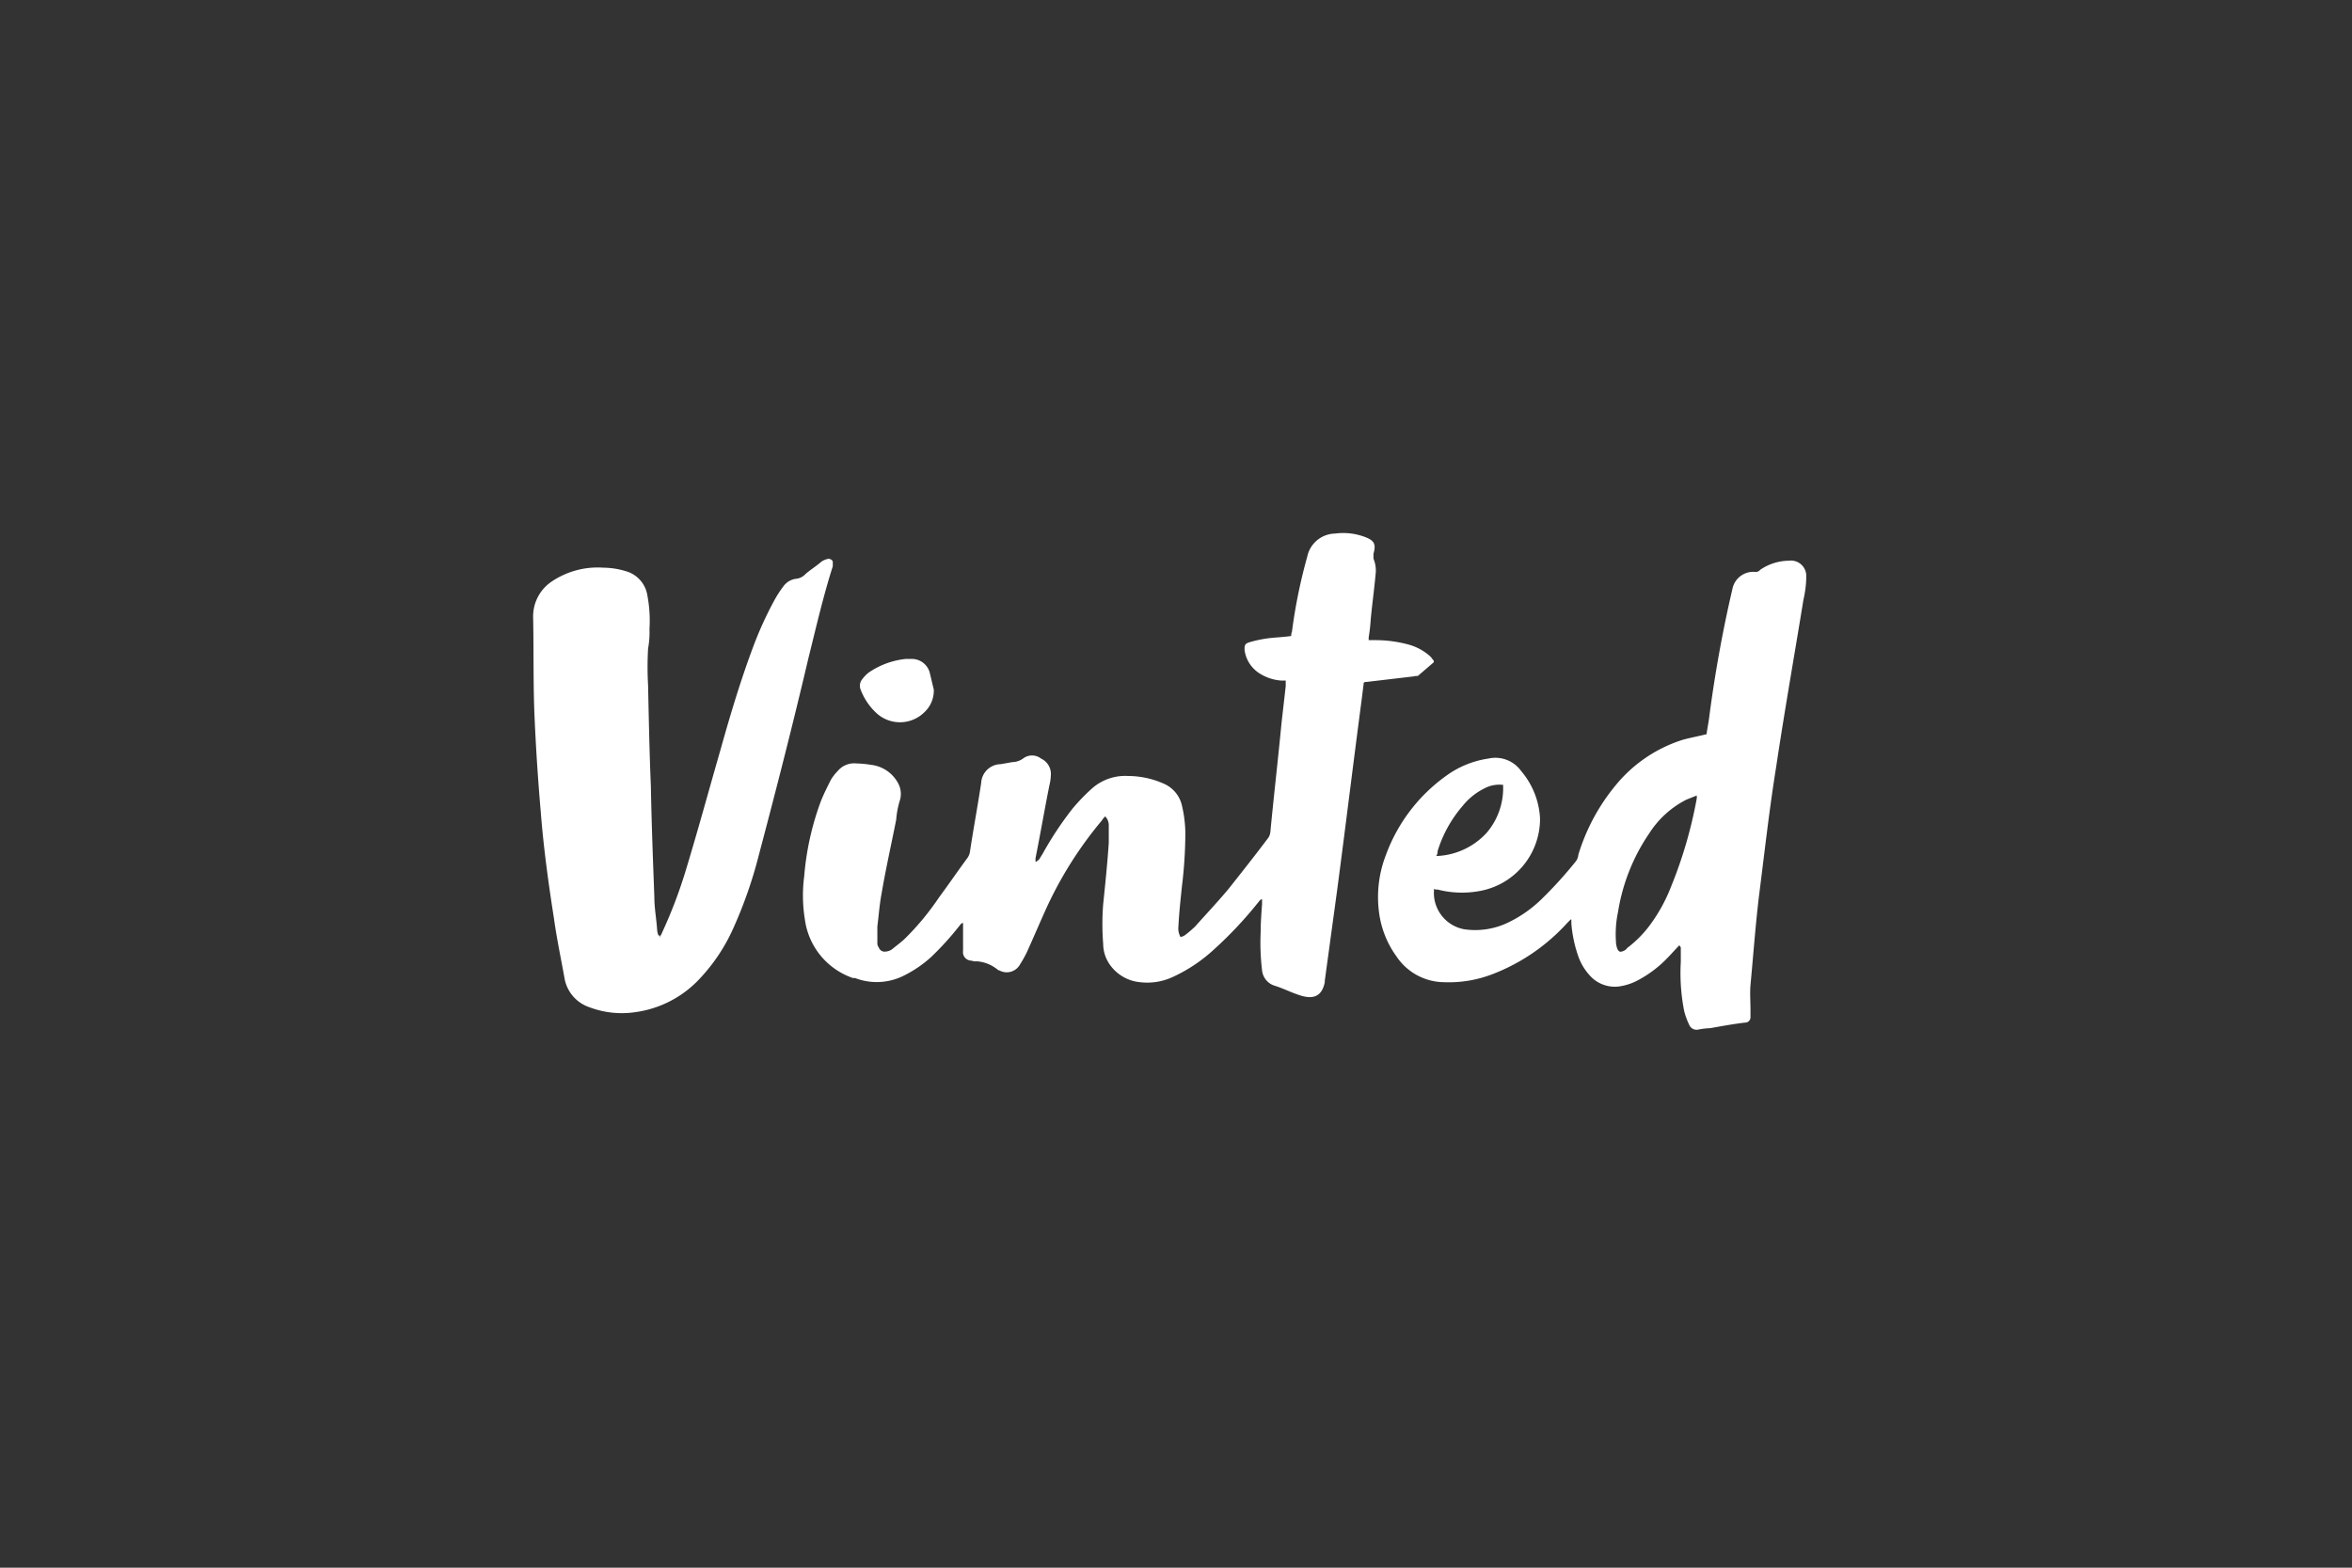
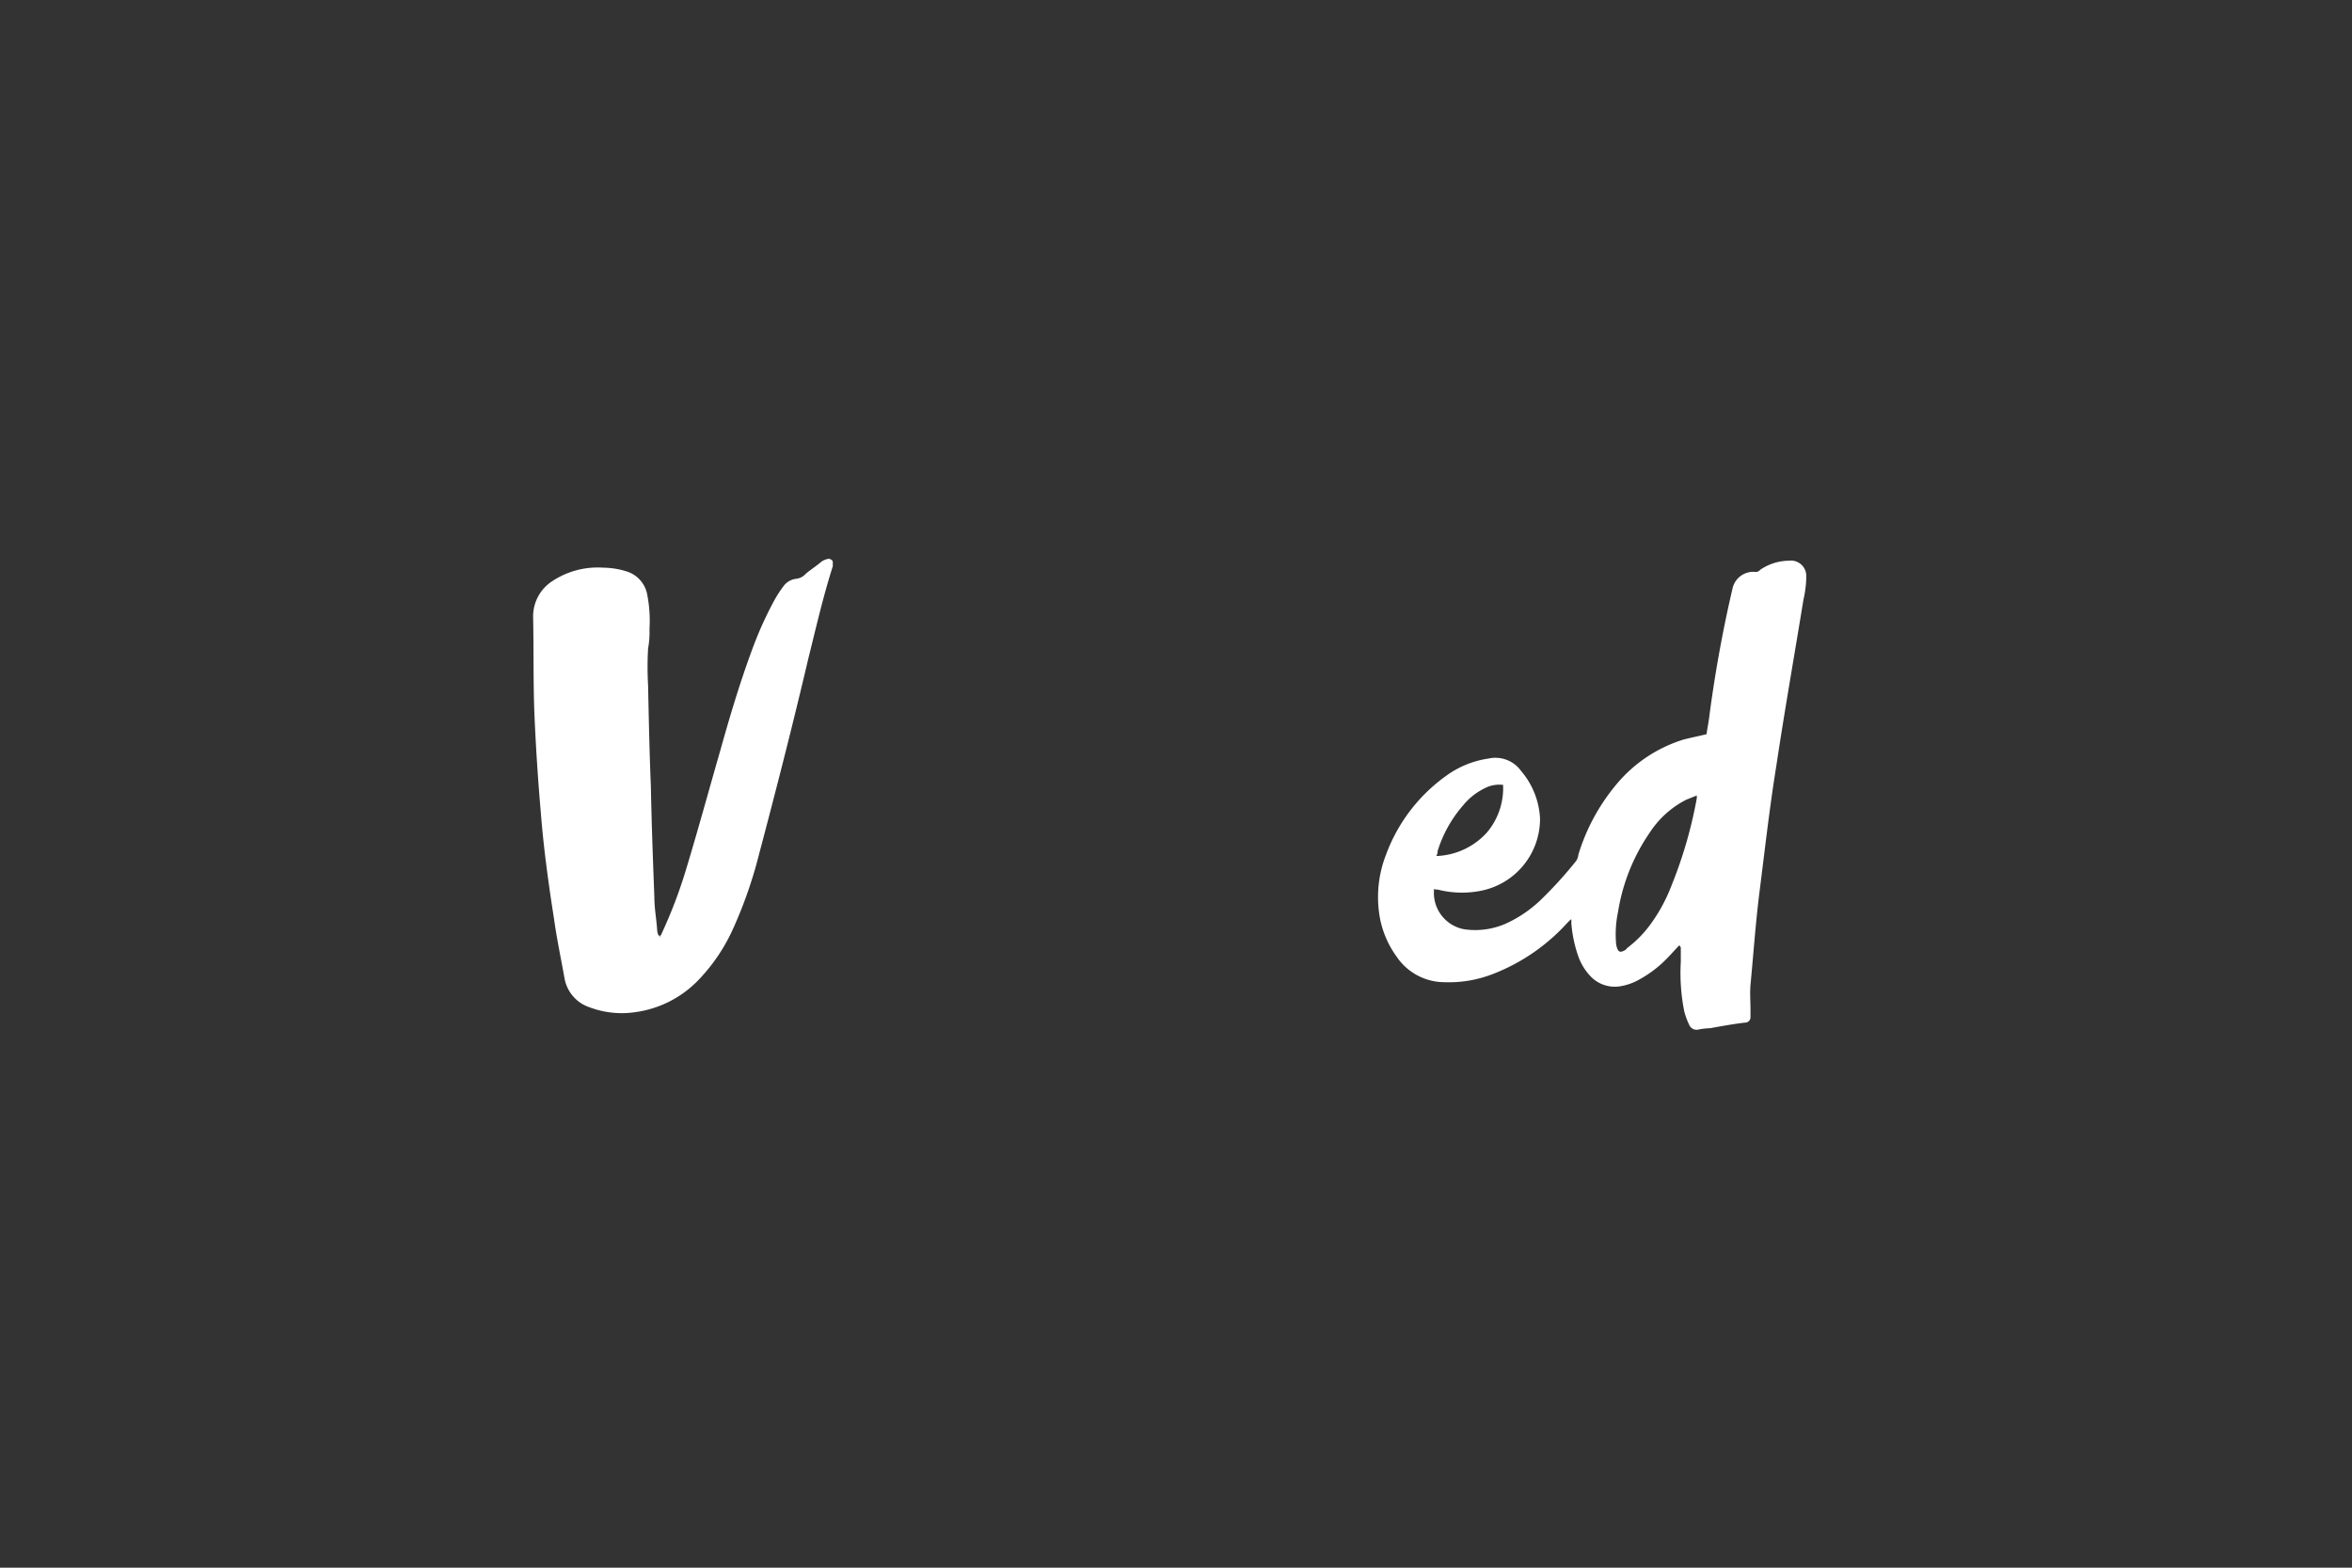
<svg xmlns="http://www.w3.org/2000/svg" width="150" height="100" viewBox="0 0 150 100">
  <rect x="0" y="0" width="150" height="100" fill="#333333" stroke="none" />
  <g id="vinted" transform="translate(12284 19013)">
-     <rect id="Rectangle_8094" data-name="Rectangle 8094" width="150" height="100" transform="translate(-12284 -19013)" fill="#b786fc" opacity="0" />
    <g id="uuid-6b9b761e-1946-407b-87a8-fc6f7c0ef42b" transform="translate(-12250 -18979)">
      <g id="Group_10477" data-name="Group 10477" transform="translate(0 0)">
-         <path id="Path_7294" data-name="Path 7294" d="M61.076,23.755c.089-.133.133-.222.222-.356a21.677,21.677,0,0,1,1.911-2.889A12.243,12.243,0,0,1,64.5,19.178a3.192,3.192,0,0,1,2.266-.755,5.611,5.611,0,0,1,2.266.489,2,2,0,0,1,1.155,1.378,8.11,8.11,0,0,1,.222,1.778,28.86,28.86,0,0,1-.222,3.422c-.089.844-.178,1.689-.222,2.533a1.13,1.13,0,0,0,.133.667.664.664,0,0,0,.311-.133,7.738,7.738,0,0,0,.622-.533c.711-.8,1.467-1.6,2.133-2.4.844-1.067,1.689-2.133,2.489-3.2a.79.79,0,0,0,.178-.444c.222-2.311.489-4.622.711-6.933.089-.8.178-1.555.267-2.355v-.356H76.54a2.97,2.97,0,0,1-1.378-.444,2.093,2.093,0,0,1-.978-1.511c0-.267,0-.4.311-.489a7.739,7.739,0,0,1,.978-.222c.533-.089,1.067-.089,1.689-.178a.564.564,0,0,1,.044-.267,34.006,34.006,0,0,1,.978-4.8,1.847,1.847,0,0,1,1.778-1.467,3.922,3.922,0,0,1,1.911.222c.578.222.711.444.533,1.067v.311a1.979,1.979,0,0,1,.133,1.022c-.089.978-.222,1.911-.311,2.889A10.744,10.744,0,0,1,82.1,9.579v.178h.444a8.07,8.07,0,0,1,2.044.267,3.389,3.389,0,0,1,1.422.755.969.969,0,0,1,.178.222.126.126,0,0,1,0,.222h0l-.933.8c-.044.044-.178,0-.267.044l-3.022.356a.267.267,0,0,0-.178.044l-.133,1.067c-.533,4.044-1.022,8.044-1.555,12.088l-.8,5.866v.089c-.178.889-.711,1.111-1.555.844-.578-.178-1.067-.444-1.644-.622a1.145,1.145,0,0,1-.8-.978,14.81,14.81,0,0,1-.089-2.444c0-.578.044-1.2.089-1.778v-.311c-.133,0-.178.133-.267.222a25.255,25.255,0,0,1-2.8,2.977,10.1,10.1,0,0,1-2.578,1.733,3.887,3.887,0,0,1-2.133.356,2.662,2.662,0,0,1-1.955-1.155,2.315,2.315,0,0,1-.4-1.289,16.068,16.068,0,0,1,0-2.533c.133-1.289.267-2.577.356-3.911V21.622A.832.832,0,0,0,65.3,21a1.178,1.178,0,0,0-.222.267A24.7,24.7,0,0,0,61.52,26.91c-.4.889-.8,1.822-1.2,2.711a7.19,7.19,0,0,1-.444.8.968.968,0,0,1-1.333.4c-.089,0-.133-.089-.222-.133a2.326,2.326,0,0,0-1.2-.444.866.866,0,0,1-.356-.044.54.54,0,0,1-.533-.622V27.8c-.133,0-.178.133-.267.222a18.564,18.564,0,0,1-1.778,1.955,7.6,7.6,0,0,1-1.866,1.244,3.843,3.843,0,0,1-2.977.089H49.21a4.589,4.589,0,0,1-3.066-3.733,9.517,9.517,0,0,1-.044-2.755,17.868,17.868,0,0,1,1.067-4.8c.178-.444.4-.889.622-1.333a2.853,2.853,0,0,1,.444-.578,1.361,1.361,0,0,1,1.2-.489,6.63,6.63,0,0,1,.933.089,2.245,2.245,0,0,1,1.689,1.111,1.423,1.423,0,0,1,.133,1.2,5.7,5.7,0,0,0-.222,1.2c-.311,1.555-.667,3.155-.933,4.711-.133.711-.178,1.378-.267,2.089v1.022a.423.423,0,0,0,.089.311.394.394,0,0,0,.444.267h0a.79.79,0,0,0,.444-.178c.267-.222.578-.444.8-.667A16.853,16.853,0,0,0,54.676,26.2c.622-.844,1.2-1.689,1.822-2.533a.938.938,0,0,0,.178-.444c.222-1.467.489-2.889.711-4.355a1.264,1.264,0,0,1,1.244-1.2c.267-.044.489-.089.755-.133a1.2,1.2,0,0,0,.667-.222.934.934,0,0,1,1.155,0,1.078,1.078,0,0,1,.622,1.067,3,3,0,0,1-.089.622c-.311,1.555-.578,3.111-.889,4.666v.222H60.9Z" transform="translate(-28.812 -2.923)" fill="#fff" />
        <path id="Path_7295" data-name="Path 7295" d="M147.768,31.426c-.267.267-.489.533-.711.755a7.415,7.415,0,0,1-2,1.511,3.594,3.594,0,0,1-1.111.356,2.13,2.13,0,0,1-1.778-.578,3.571,3.571,0,0,1-.844-1.333,8.335,8.335,0,0,1-.444-2.089v-.267h-.044l-.222.222a12.445,12.445,0,0,1-4.711,3.244,7.743,7.743,0,0,1-3.155.533,3.689,3.689,0,0,1-3.022-1.644,6.1,6.1,0,0,1-1.111-2.8,7.44,7.44,0,0,1,.444-3.688,10.751,10.751,0,0,1,3.822-5.022,6.067,6.067,0,0,1,2.711-1.111,2.022,2.022,0,0,1,2.089.8,5.043,5.043,0,0,1,1.2,3.022,4.676,4.676,0,0,1-3.822,4.622,6.209,6.209,0,0,1-2.711-.089.333.333,0,0,1-.222-.044,2.358,2.358,0,0,0,1.911,2.577,4.835,4.835,0,0,0,2.844-.444,8.072,8.072,0,0,0,2.133-1.511,26.839,26.839,0,0,0,2.133-2.355.79.79,0,0,0,.178-.444,12.774,12.774,0,0,1,2.355-4.4,9.049,9.049,0,0,1,4.311-2.933c.489-.133.978-.222,1.511-.356.044-.356.133-.755.178-1.155.356-2.711.844-5.422,1.467-8.088a1.357,1.357,0,0,1,1.422-1.111.368.368,0,0,0,.356-.133,3.283,3.283,0,0,1,1.822-.578.977.977,0,0,1,1.111.889v.267a6.862,6.862,0,0,1-.178,1.333c-.578,3.555-1.2,7.066-1.733,10.621-.444,2.755-.755,5.555-1.111,8.355-.222,1.866-.356,3.733-.533,5.6-.044.533,0,1.067,0,1.555v.533a.343.343,0,0,1-.356.311c-.755.089-1.467.222-2.222.356a4.378,4.378,0,0,0-.755.089.509.509,0,0,1-.578-.311,4.738,4.738,0,0,1-.311-.844,12.443,12.443,0,0,1-.222-3.155v-.933h0Zm1.111-9.555-.667.267a6.064,6.064,0,0,0-2.355,2.133,12.315,12.315,0,0,0-2,5.022,6.93,6.93,0,0,0-.133,1.911,1.315,1.315,0,0,0,.089.444c.089.222.222.222.4.133a.444.444,0,0,0,.222-.178,7.187,7.187,0,0,0,1.422-1.422,10.463,10.463,0,0,0,1.378-2.489,28.249,28.249,0,0,0,1.644-5.644v-.222h0ZM136.57,21.2a2.021,2.021,0,0,0-1.244.222,4.115,4.115,0,0,0-1.378,1.111,8.029,8.029,0,0,0-1.6,2.889.479.479,0,0,1-.089.311,4.563,4.563,0,0,0,3.244-1.511,4.385,4.385,0,0,0,1.022-3.022h.044Z" transform="translate(-74.665 -5.128)" fill="#fff" />
        <path id="Path_7296" data-name="Path 7296" d="M15.344,30.83c.044-.133.133-.222.178-.356a30.744,30.744,0,0,0,1.467-3.822c.8-2.622,1.511-5.244,2.266-7.866.622-2.222,1.289-4.444,2.089-6.577a23.278,23.278,0,0,1,1.289-2.844,7.308,7.308,0,0,1,.622-.978,1.179,1.179,0,0,1,.8-.489.934.934,0,0,0,.622-.311c.311-.267.667-.489.978-.755a.893.893,0,0,1,.356-.178.305.305,0,0,1,.4.133V7.1c-.622,1.955-1.067,3.911-1.555,5.866C23.876,17.143,22.809,21.32,21.7,25.5a28.118,28.118,0,0,1-1.644,4.711,11.549,11.549,0,0,1-2.178,3.244,6.867,6.867,0,0,1-4.088,2.089A5.825,5.825,0,0,1,10.9,35.23a2.382,2.382,0,0,1-1.6-1.866c-.222-1.244-.489-2.489-.667-3.777-.356-2.266-.667-4.533-.844-6.8q-.267-3.066-.4-6.133c-.089-2.089-.044-4.222-.089-6.31A2.681,2.681,0,0,1,8.544,8.033a5.248,5.248,0,0,1,3.244-.844,5.008,5.008,0,0,1,1.422.222,1.91,1.91,0,0,1,1.378,1.555,8.616,8.616,0,0,1,.133,2.133,5.664,5.664,0,0,1-.089,1.244,20.822,20.822,0,0,0,0,2.355c.044,2.133.089,4.311.178,6.444.044,2.355.133,4.711.222,7.066,0,.711.133,1.378.178,2.089a1.046,1.046,0,0,0,.089.356h.089Z" transform="translate(-7.3 -4.977)" fill="#fff" />
-         <path id="Path_7297" data-name="Path 7297" d="M58.906,22.955a1.877,1.877,0,0,1-.578,1.422,2.215,2.215,0,0,1-3.066.089,3.963,3.963,0,0,1-1.022-1.511.664.664,0,0,1,.044-.578,2.329,2.329,0,0,1,.444-.489,5.079,5.079,0,0,1,2.4-.889h.356a1.186,1.186,0,0,1,1.155.844c.089.356.178.755.267,1.111h0Z" transform="translate(-33.353 -12.967)" fill="#fff" />
      </g>
    </g>
  </g>
</svg>